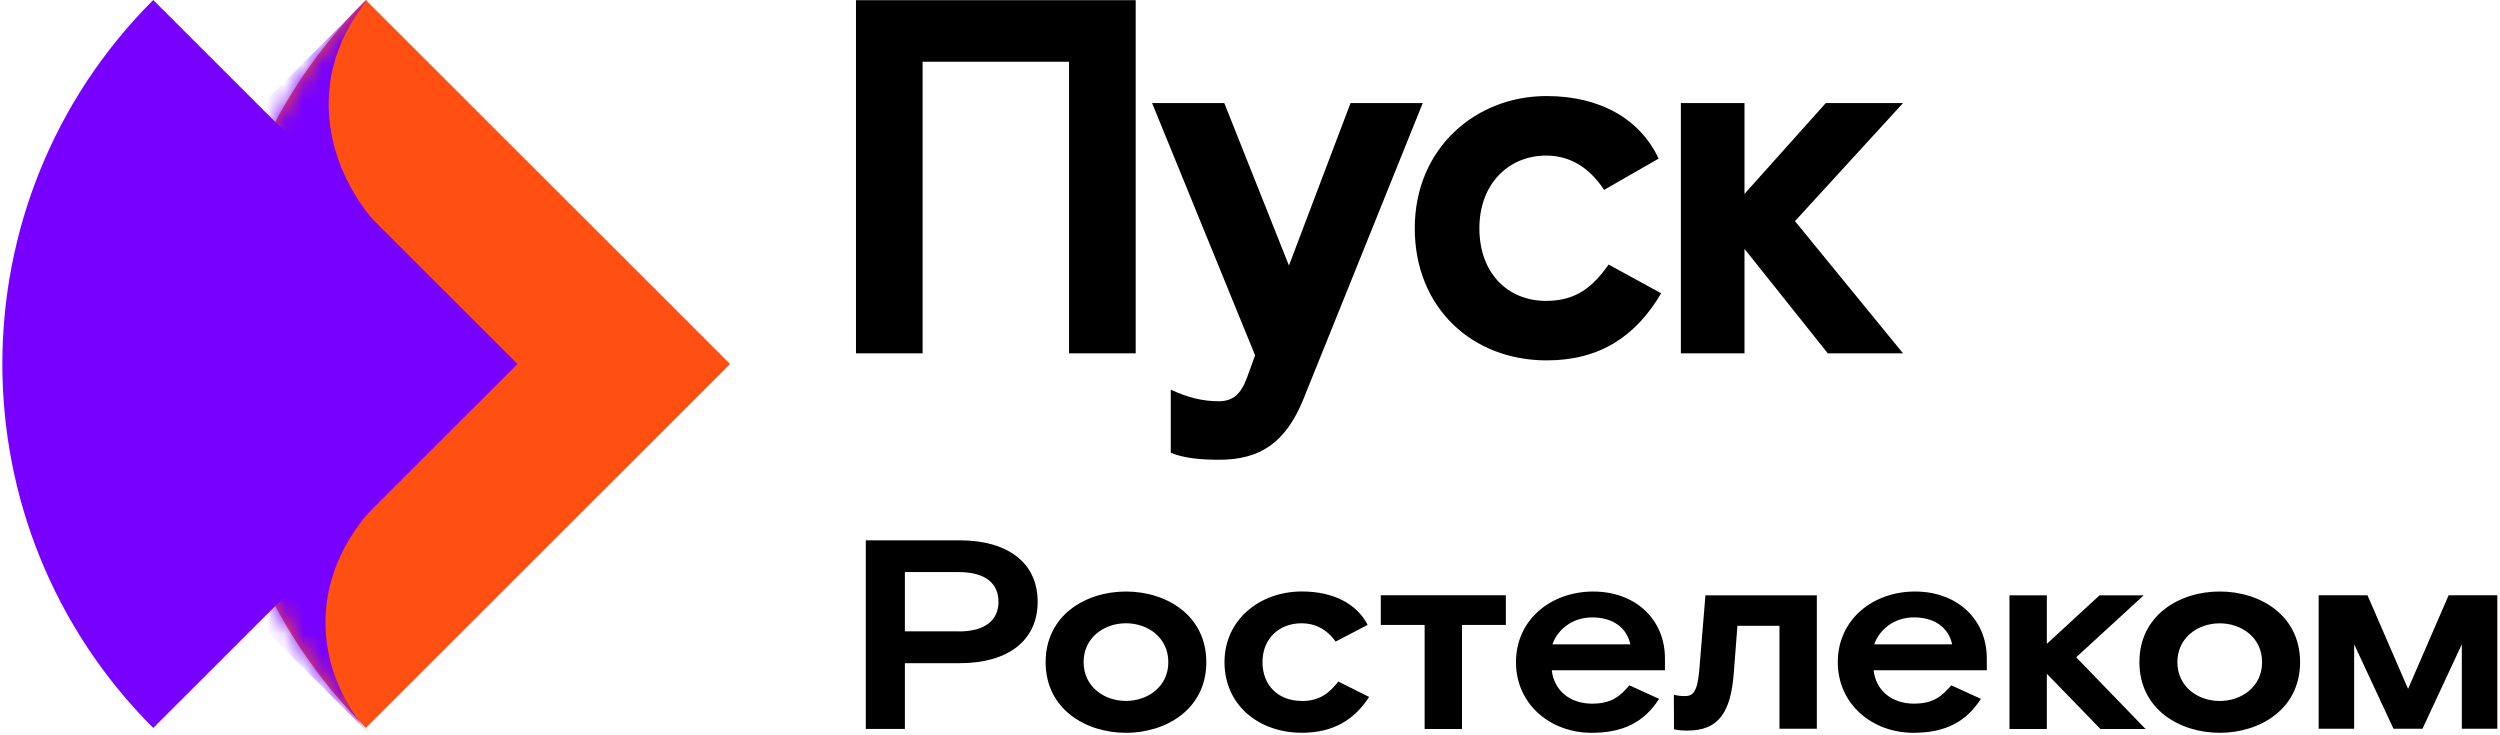
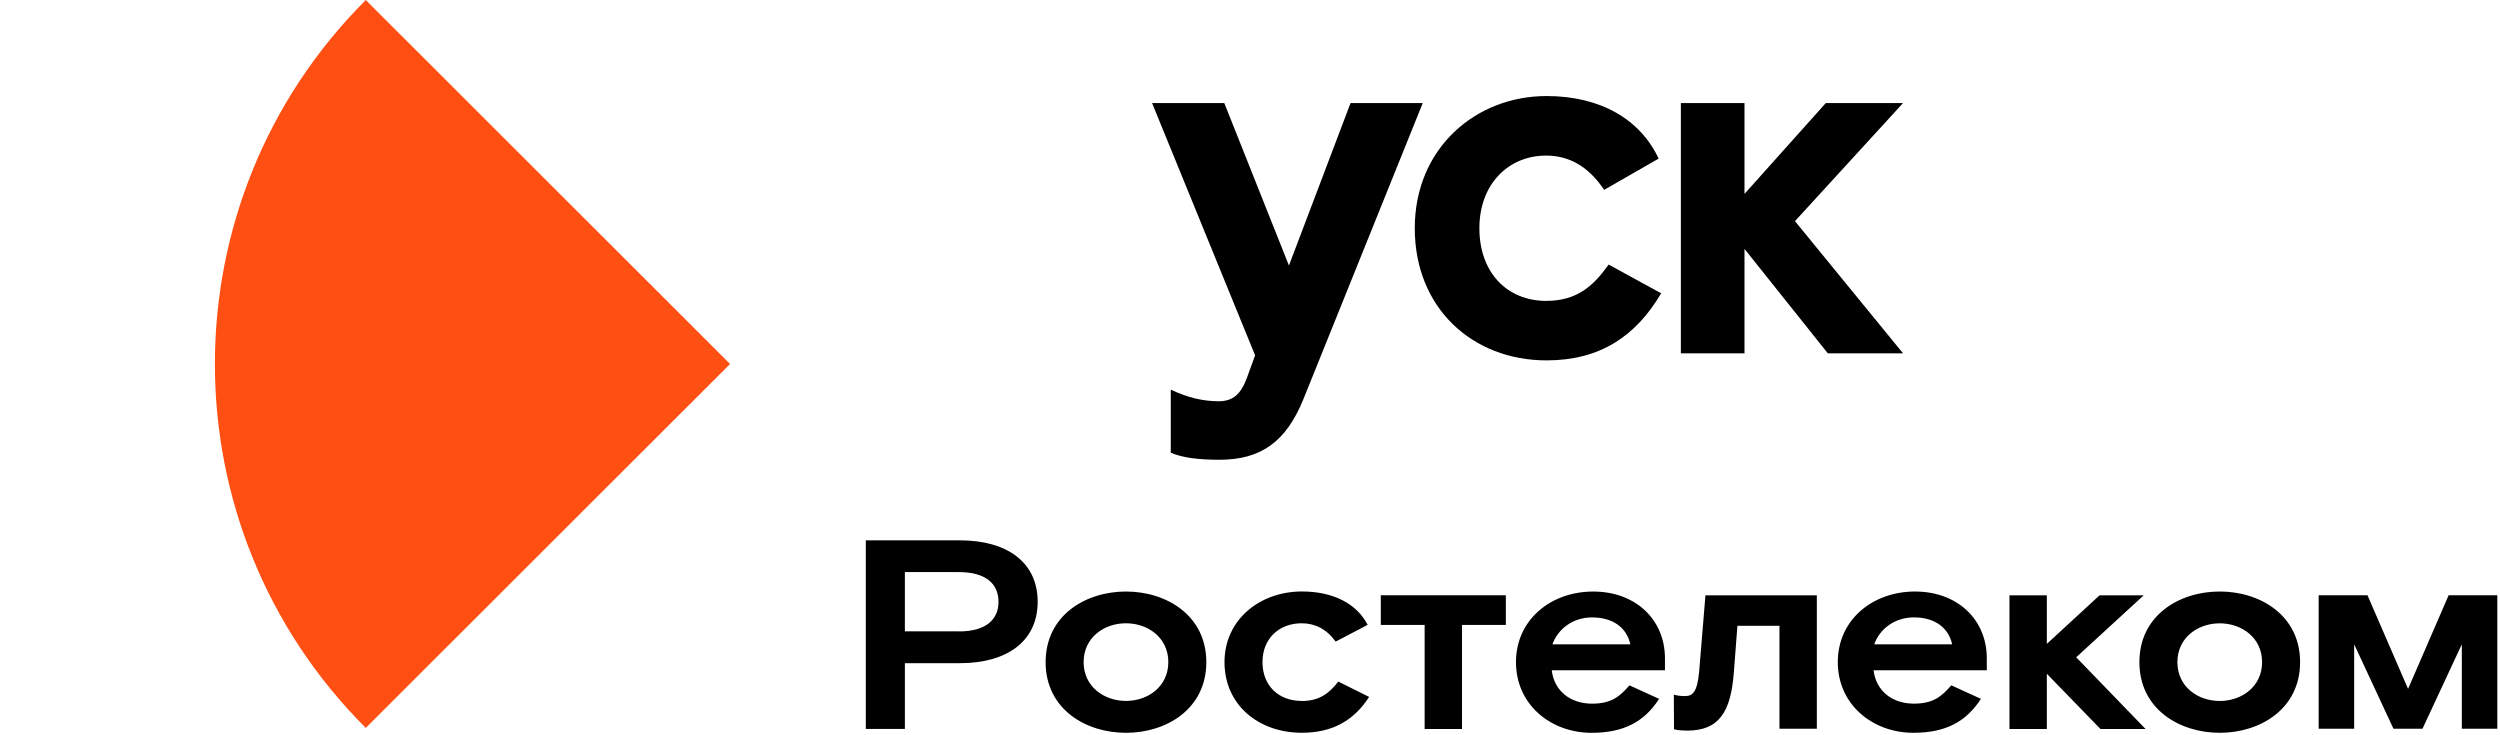
<svg xmlns="http://www.w3.org/2000/svg" fill="none" height="40" viewBox="0 0 136 40" width="136">
  <mask id="a" height="40" maskUnits="userSpaceOnUse" width="29" x="11" y="0">
-     <path d="m19.897 0c-10.944 10.935-10.944 28.664 0 39.599l19.817-19.799z" fill="#ff4f12" />
-   </mask>
+     </mask>
  <path d="m19.898.001c-10.944 10.935-10.944 28.664 0 39.599l19.817-19.799z" fill="#ff4f12" />
-   <path d="m8.336.001c-10.944 10.935-10.944 28.664 0 39.599l19.817-19.799z" fill="#70f" />
  <g fill="#70f" mask="url(#a)">
-     <path d="m20.733-.804c-4.429 4.425-3.197 10.08.248 13.523l-6.891-6.885z" />
    <path d="m20.712 27.175c-4.459 4.455-3.462 9.906-.235 13.13l-6.454-6.448z" />
  </g>
  <g fill="#000">
    <path d="m103.524 5.608-5.878 6.422 5.878 7.19h-4.092l-4.532-5.681v5.681h-3.461v-13.612h3.461v4.94l4.422-4.94z" />
    <path d="m90.367 15.955c-1.373 2.333-3.324 3.65-6.235 3.65-4.038 0-7.169-2.854-7.169-7.19 0-4.336 3.296-7.19 7.169-7.19 2.966 0 5.109 1.29 6.098 3.403l-2.966 1.702c-.852-1.29-1.923-1.866-3.159-1.866-2.033 0-3.626 1.537-3.626 3.952 0 2.442 1.538 3.952 3.626 3.952 1.703 0 2.582-.823 3.406-1.976z" />
    <path d="m66.327 25.011c-1.126 0-2.005-.11-2.637-.384v-3.43c.879.412 1.703.631 2.61.631.769 0 1.208-.384 1.538-1.29l.439-1.208-5.603-13.722h3.928l3.516 8.837 3.351-8.837h3.928l-6.482 16.082c-.961 2.388-2.362 3.321-4.587 3.321z" />
-     <path d="m46.565 19.221v-19.211h15.217v19.211h-3.626v-15.863h-7.966v15.863z" />
    <path d="m112.947 35.758 3.773 3.901h-2.453l-2.919-3.007v3.007h-2.033v-7.273h2.033v2.641l2.868-2.641h2.402l-3.675 3.372zm-60.721-6.363c2.546 0 4.223 1.186 4.223 3.341s-1.676 3.341-4.223 3.341h-3v3.578h-2.126v-10.261zm-.068 4.955c1.481 0 2.16-.646 2.16-1.614s-.675-1.614-2.16-1.614h-2.933v3.224h2.933m9.095-2.167c2.194 0 4.371 1.291 4.371 3.843 0 2.551-2.177 3.843-4.371 3.843s-4.371-1.291-4.371-3.843c0-2.552 2.177-3.843 4.371-3.843zm0 5.951c1.192 0 2.304-.778 2.304-2.112s-1.112-2.112-2.304-2.112-2.304.778-2.304 2.112 1.112 2.112 2.304 2.112zm9.553 0c-1.226 0-2.126-.805-2.126-2.112s.934-2.112 2.126-2.112c.726 0 1.354.307 1.855.996l1.74-.91c-.581-1.128-1.838-1.816-3.578-1.816-2.275 0-4.21 1.525-4.21 3.843 0 2.318 1.838 3.843 4.21 3.843 1.71 0 2.852-.704 3.658-1.949l-1.676-.836c-.484.615-1.002 1.058-1.999 1.058m21.631-1.63c-.098 1.112-.34 1.361-.76 1.361-.289 0-.42-.027-.62-.074l.009 1.883s.255.07.721.07c1.727 0 2.372-1.011 2.534-3.166l.195-2.536h2.287v5.601h2.033v-7.258h-6.06zm-5.763-4.325c2.287 0 3.9 1.509 3.9 3.637v.646h-6.158c.127 1.112 1.002 1.816 2.194 1.816 1.082 0 1.532-.424 2.033-.996l1.613.735c-.806 1.245-1.918 1.847-3.675 1.847-2.224 0-4.112-1.54-4.112-3.843s1.889-3.843 4.21-3.843m2.012 2.874c-.195-.91-.951-1.466-2.079-1.466-1.065 0-1.871.646-2.16 1.466zm15.491-2.874c2.287 0 3.9 1.509 3.9 3.637v.646h-6.158c.127 1.112 1.001 1.816 2.194 1.816 1.082 0 1.532-.424 2.033-.996l1.612.735c-.806 1.245-1.918 1.847-3.675 1.847-2.224 0-4.112-1.54-4.112-3.843s1.889-3.843 4.21-3.843m2.011 2.874c-.195-.91-.95-1.466-2.079-1.466-1.065 0-1.872.646-2.16 1.466zm-31.082-1.054h2.385v5.659h2.033v-5.659h2.385v-1.614h-6.803zm45.639-1.82c2.194 0 4.371 1.291 4.371 3.843 0 2.551-2.177 3.843-4.371 3.843s-4.371-1.291-4.371-3.843c0-2.552 2.177-3.843 4.371-3.843zm0 5.955c1.192 0 2.304-.778 2.304-2.112s-1.112-2.112-2.304-2.112c-1.193 0-2.304.778-2.304 2.112s1.111 2.112 2.304 2.112zm12.451-5.749-2.206 5.091-2.207-5.091h-2.657v7.258h1.931v-4.593l2.139 4.593h1.579l2.139-4.593v4.593h1.931v-7.258h-2.657z" />
  </g>
</svg>